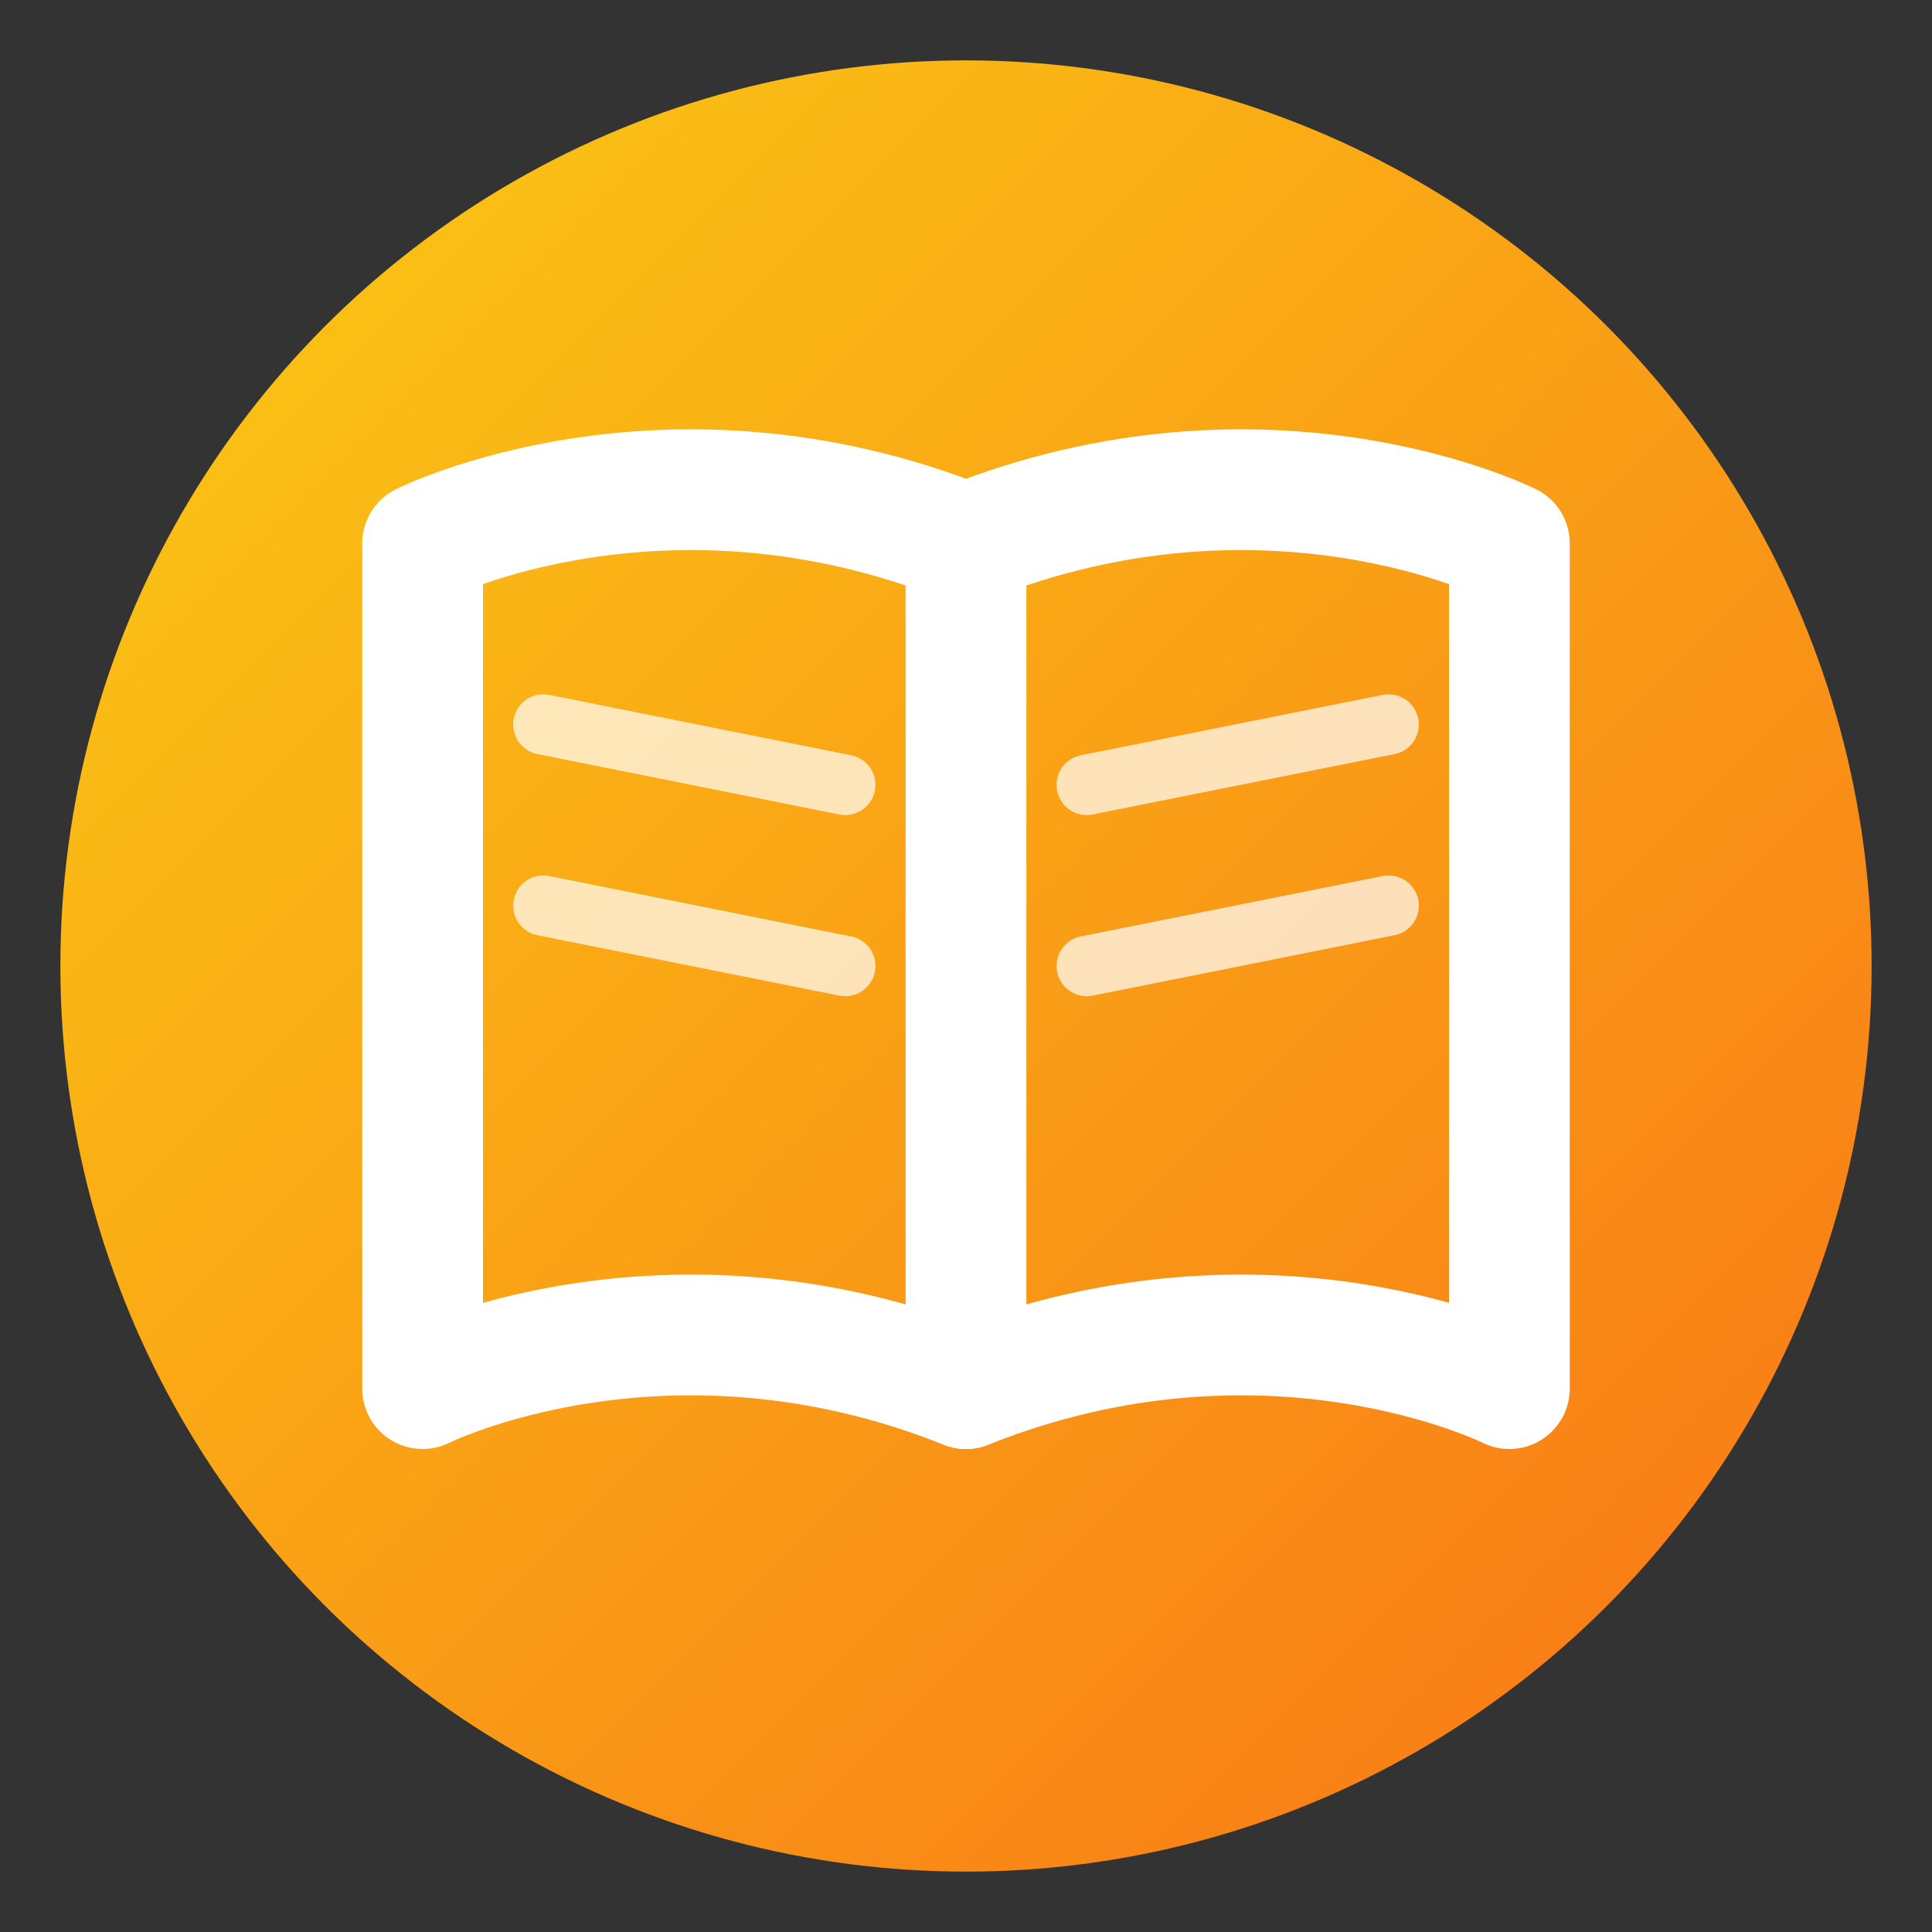
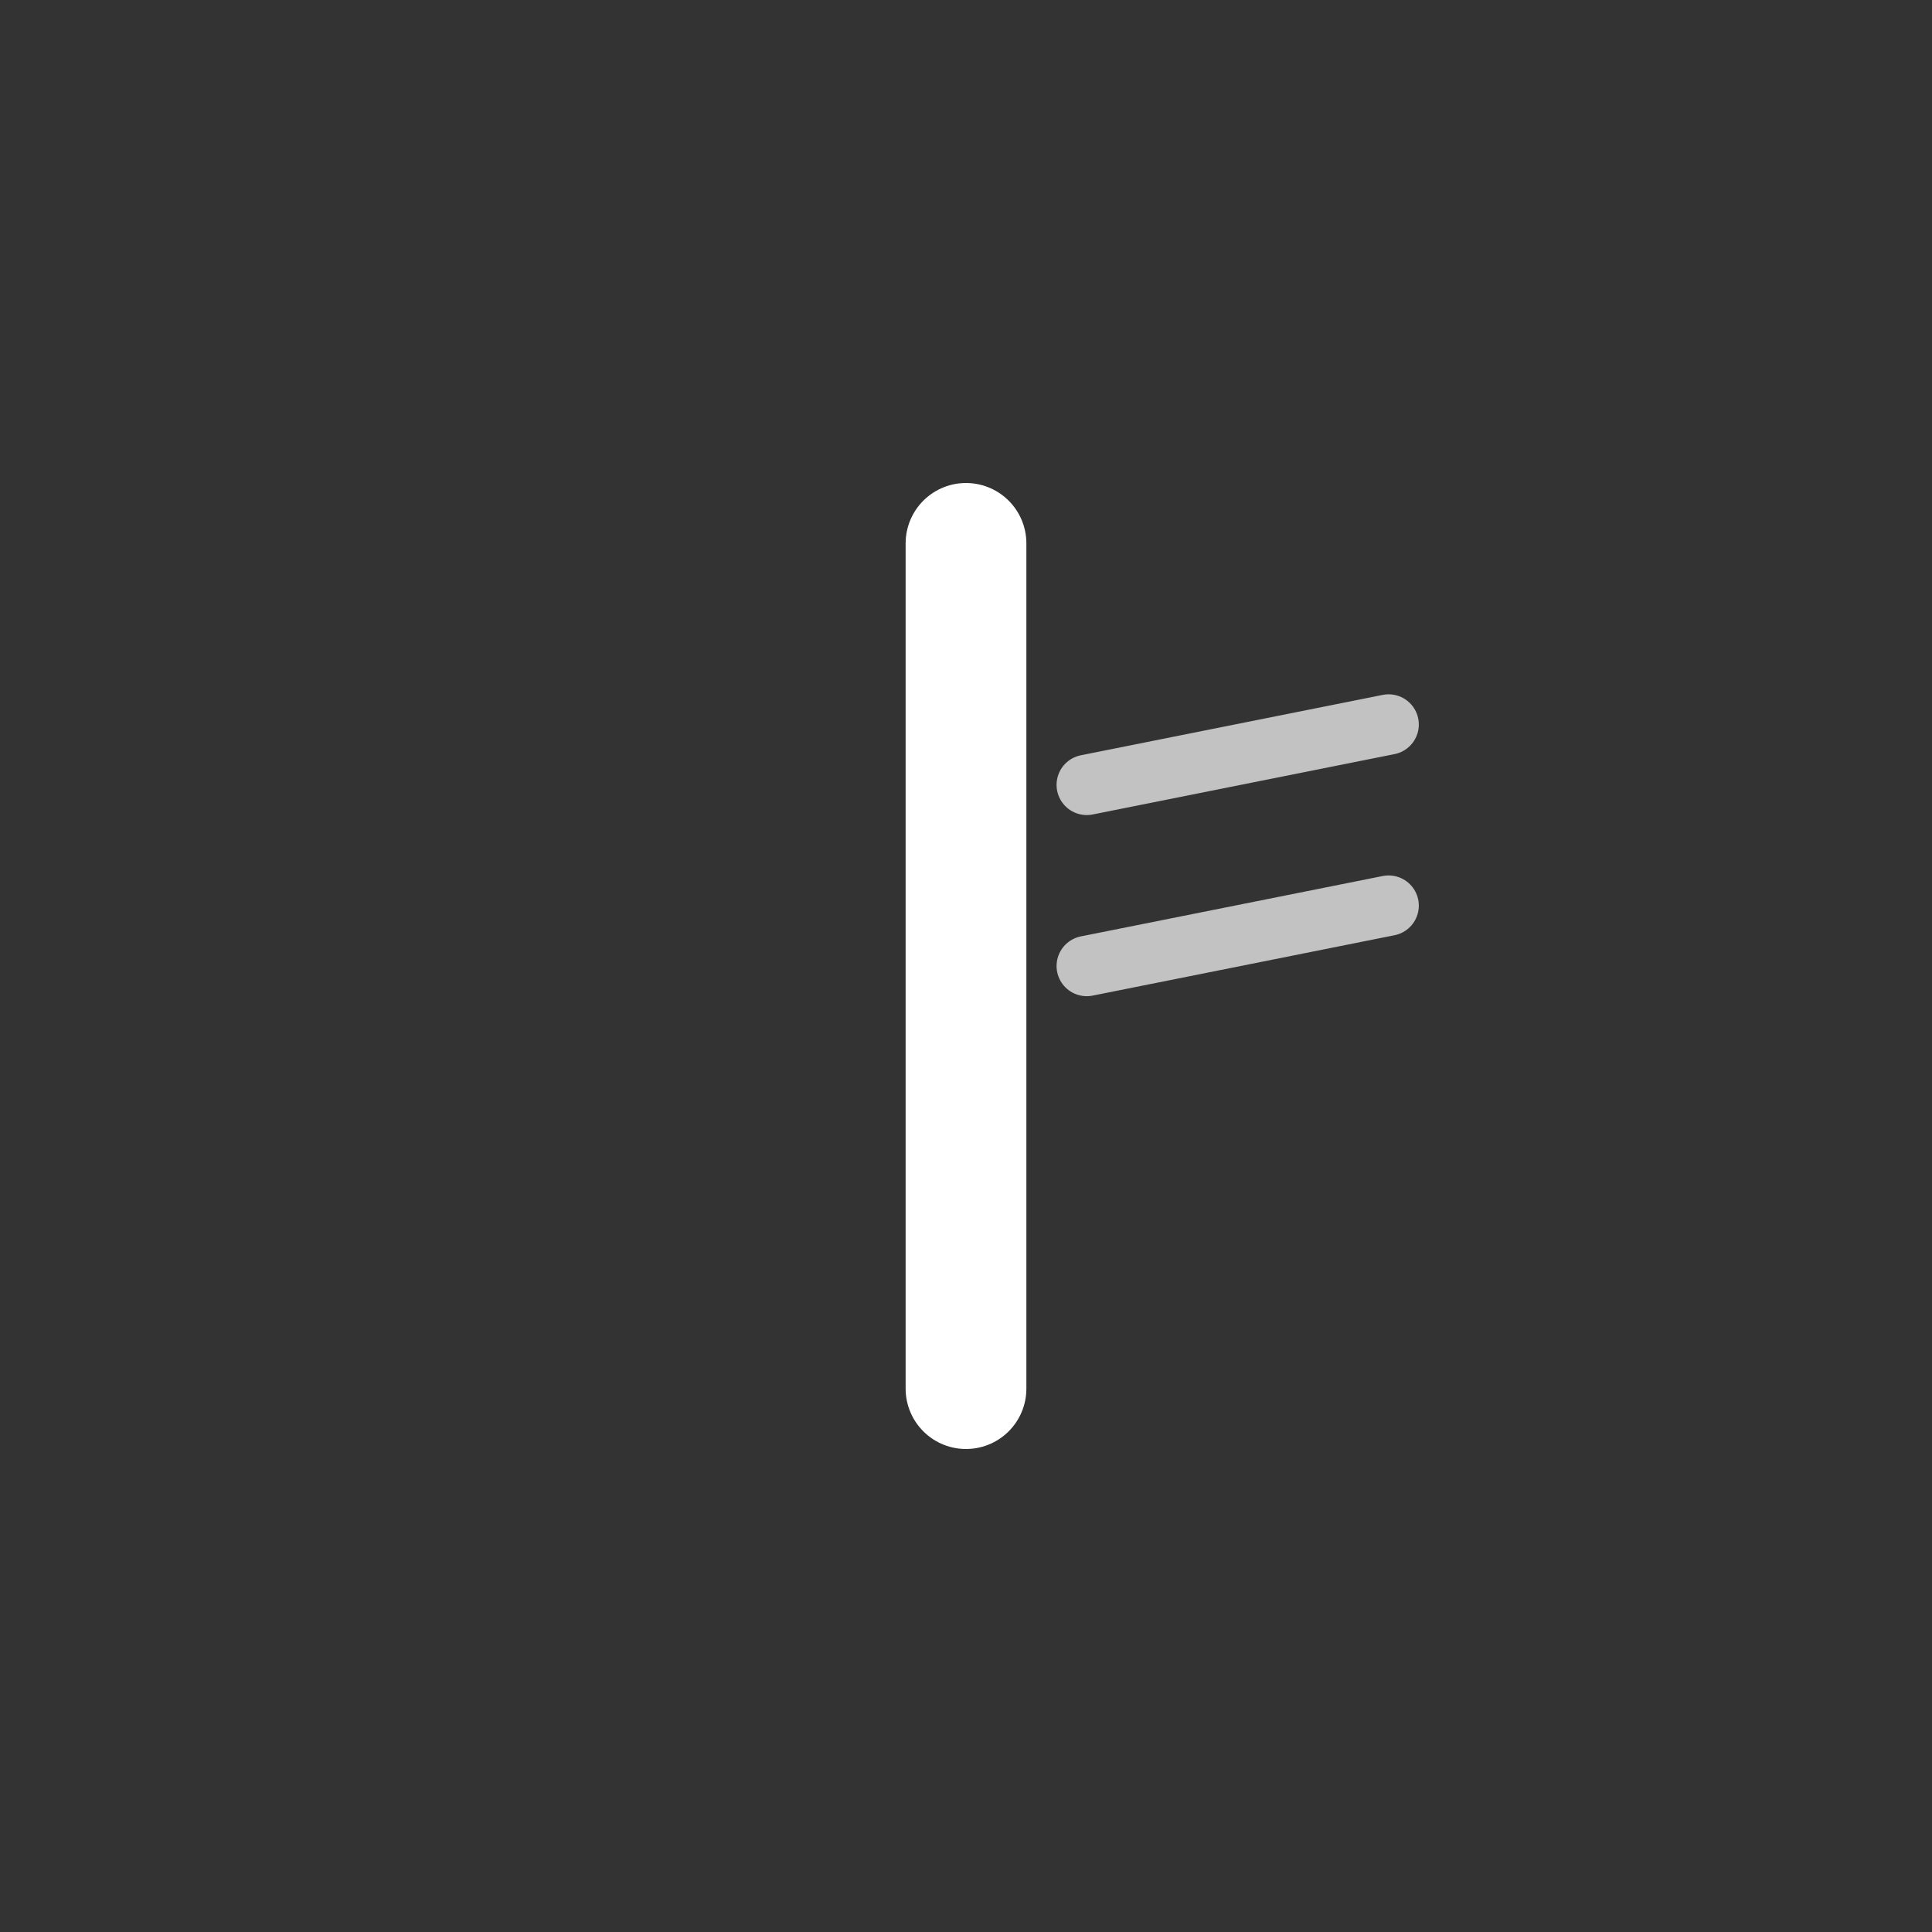
<svg xmlns="http://www.w3.org/2000/svg" viewBox="0 0 32 32">
  <rect x="0" y="0" width="32" height="32" fill="#333333" stroke="none" />
  <defs>
    <linearGradient id="grad" x1="0%" y1="0%" x2="100%" y2="100%">
      <stop offset="0%" style="stop-color:#facc15;stop-opacity:1" />
      <stop offset="100%" style="stop-color:#f97316;stop-opacity:1" />
    </linearGradient>
  </defs>
-   <circle cx="16" cy="16" r="15" fill="url(#grad)" />
-   <path d="M7 9 C7 9 11 7 16 9 C21 7 25 9 25 9 L25 23 C25 23 21 21 16 23 C11 21 7 23 7 23 Z" fill="none" stroke="white" stroke-width="2" stroke-linecap="round" stroke-linejoin="round" />
  <path d="M16 9 L16 23" stroke="white" stroke-width="2" stroke-linecap="round" />
-   <path d="M9 12 L14 13" stroke="white" stroke-width="1" stroke-linecap="round" opacity="0.7" />
-   <path d="M9 15 L14 16" stroke="white" stroke-width="1" stroke-linecap="round" opacity="0.7" />
  <path d="M18 13 L23 12" stroke="white" stroke-width="1" stroke-linecap="round" opacity="0.7" />
  <path d="M18 16 L23 15" stroke="white" stroke-width="1" stroke-linecap="round" opacity="0.7" />
</svg>